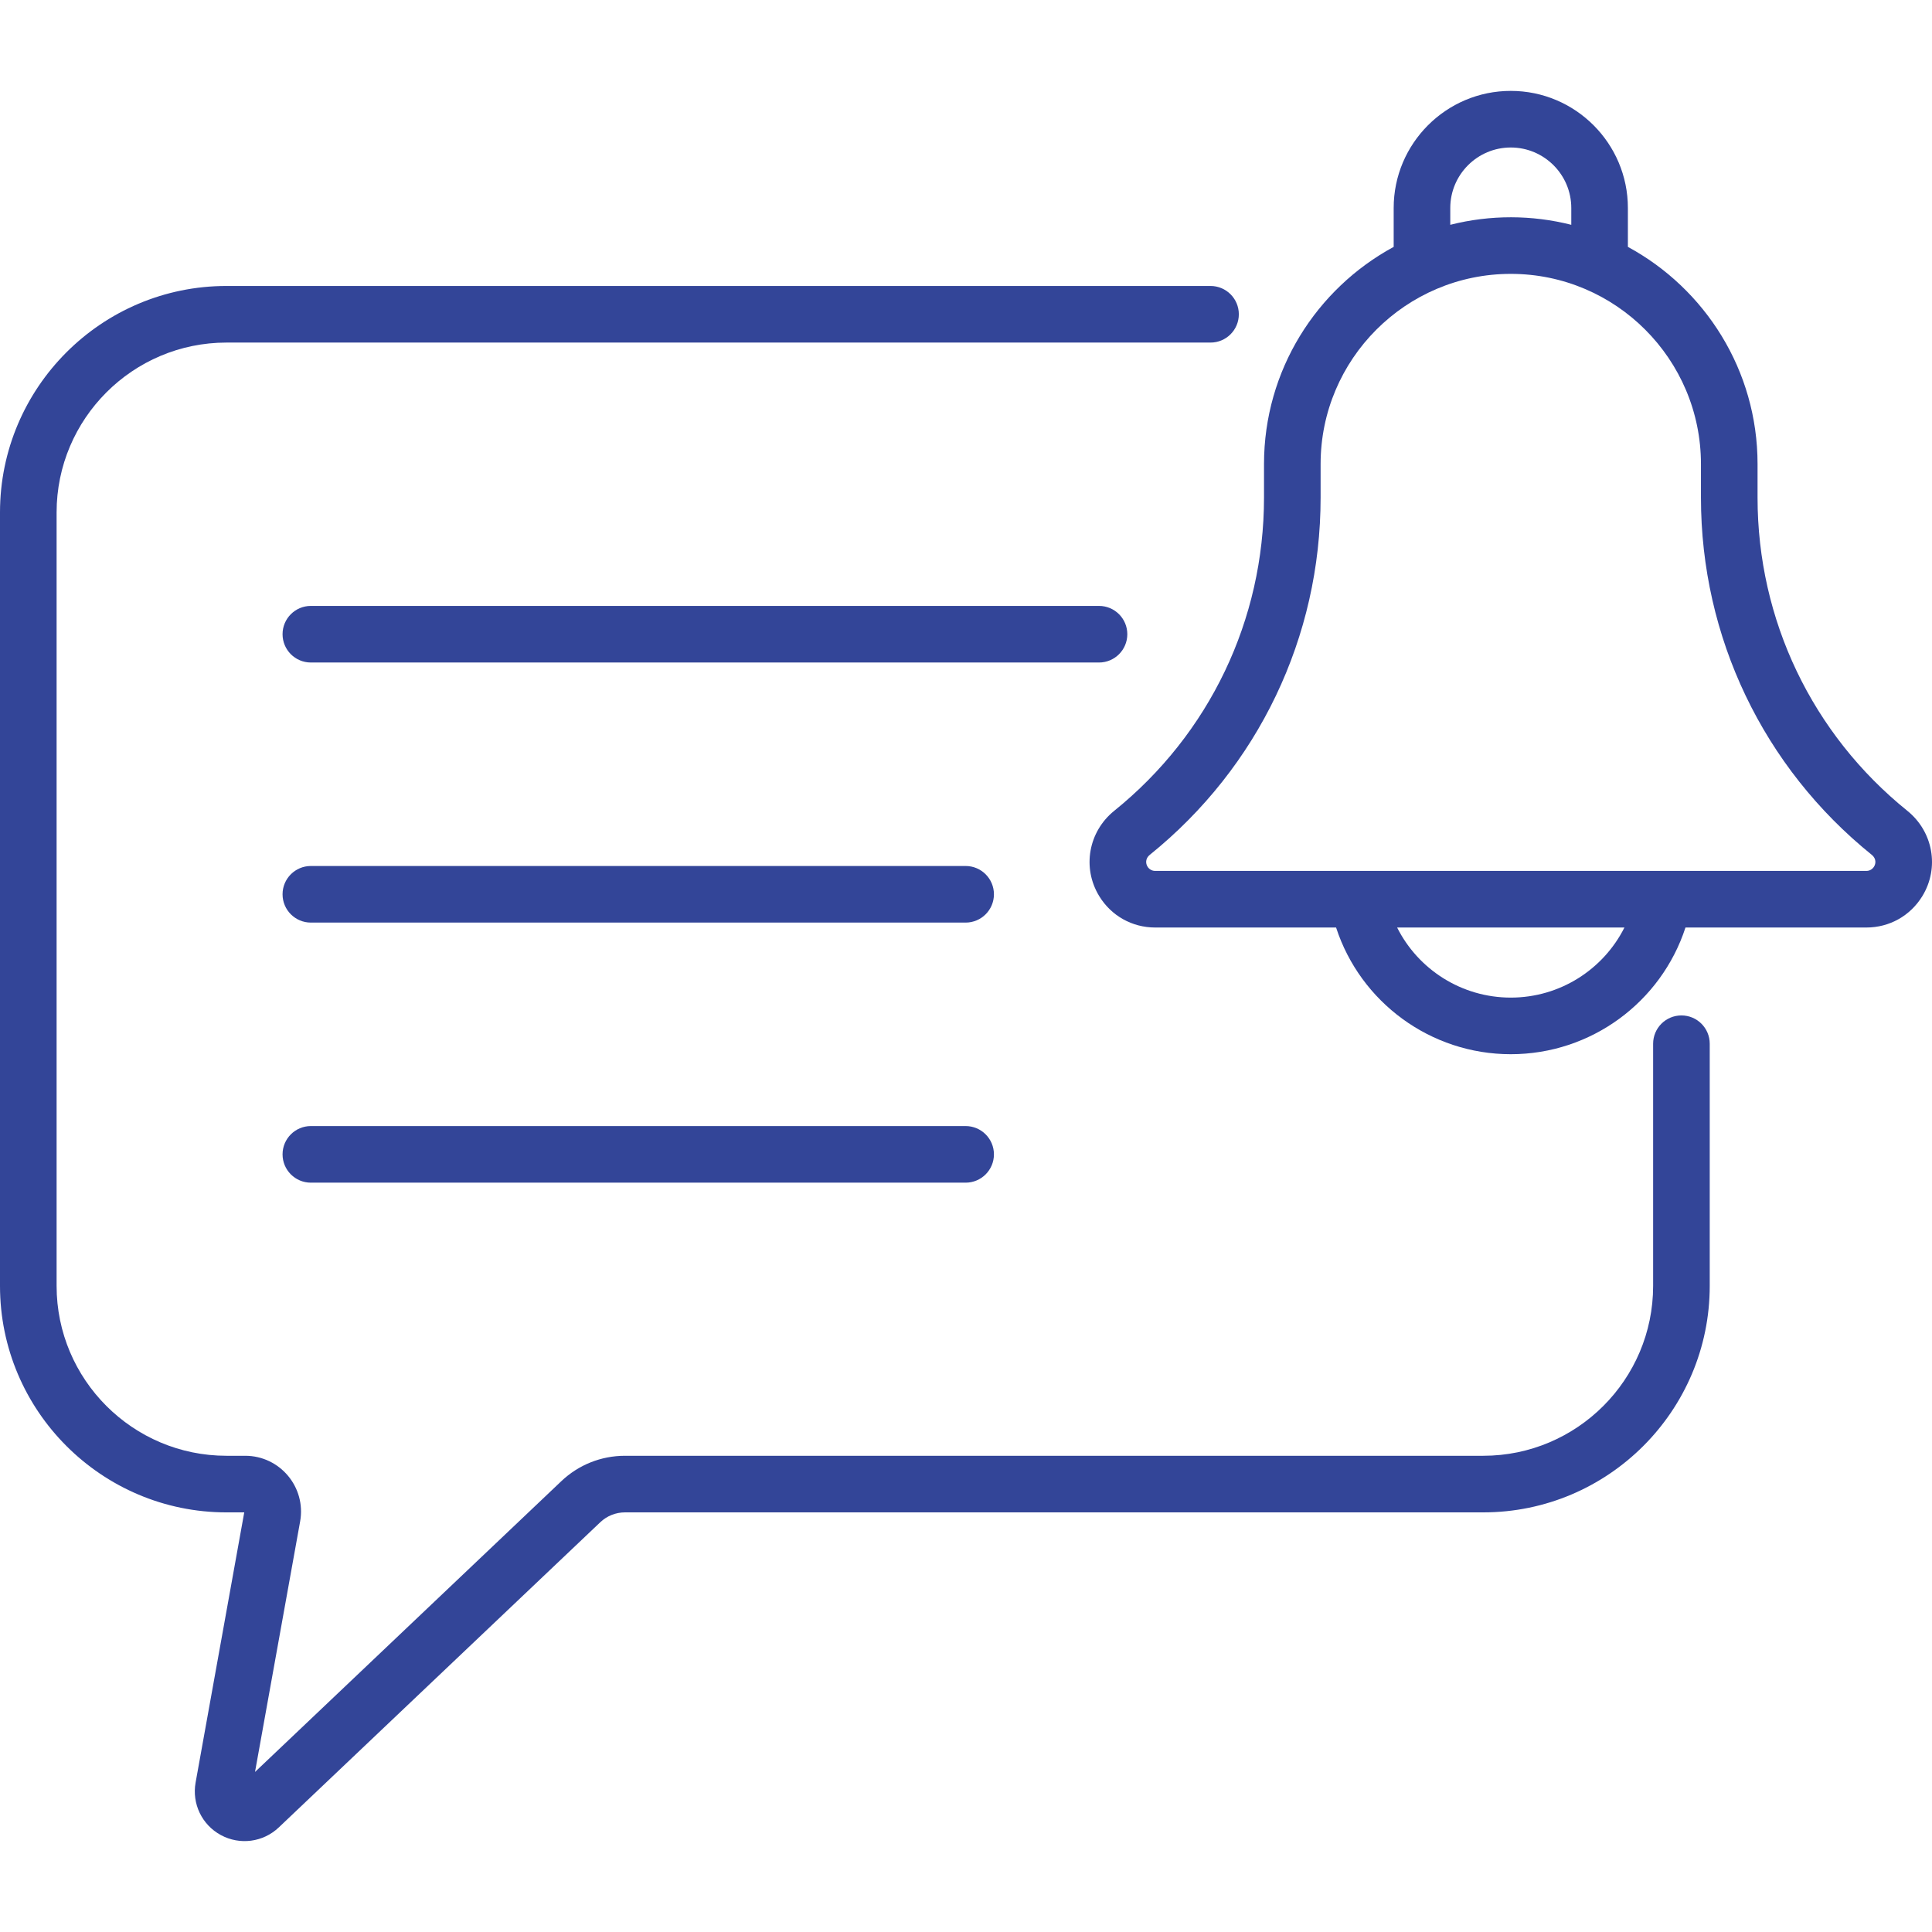
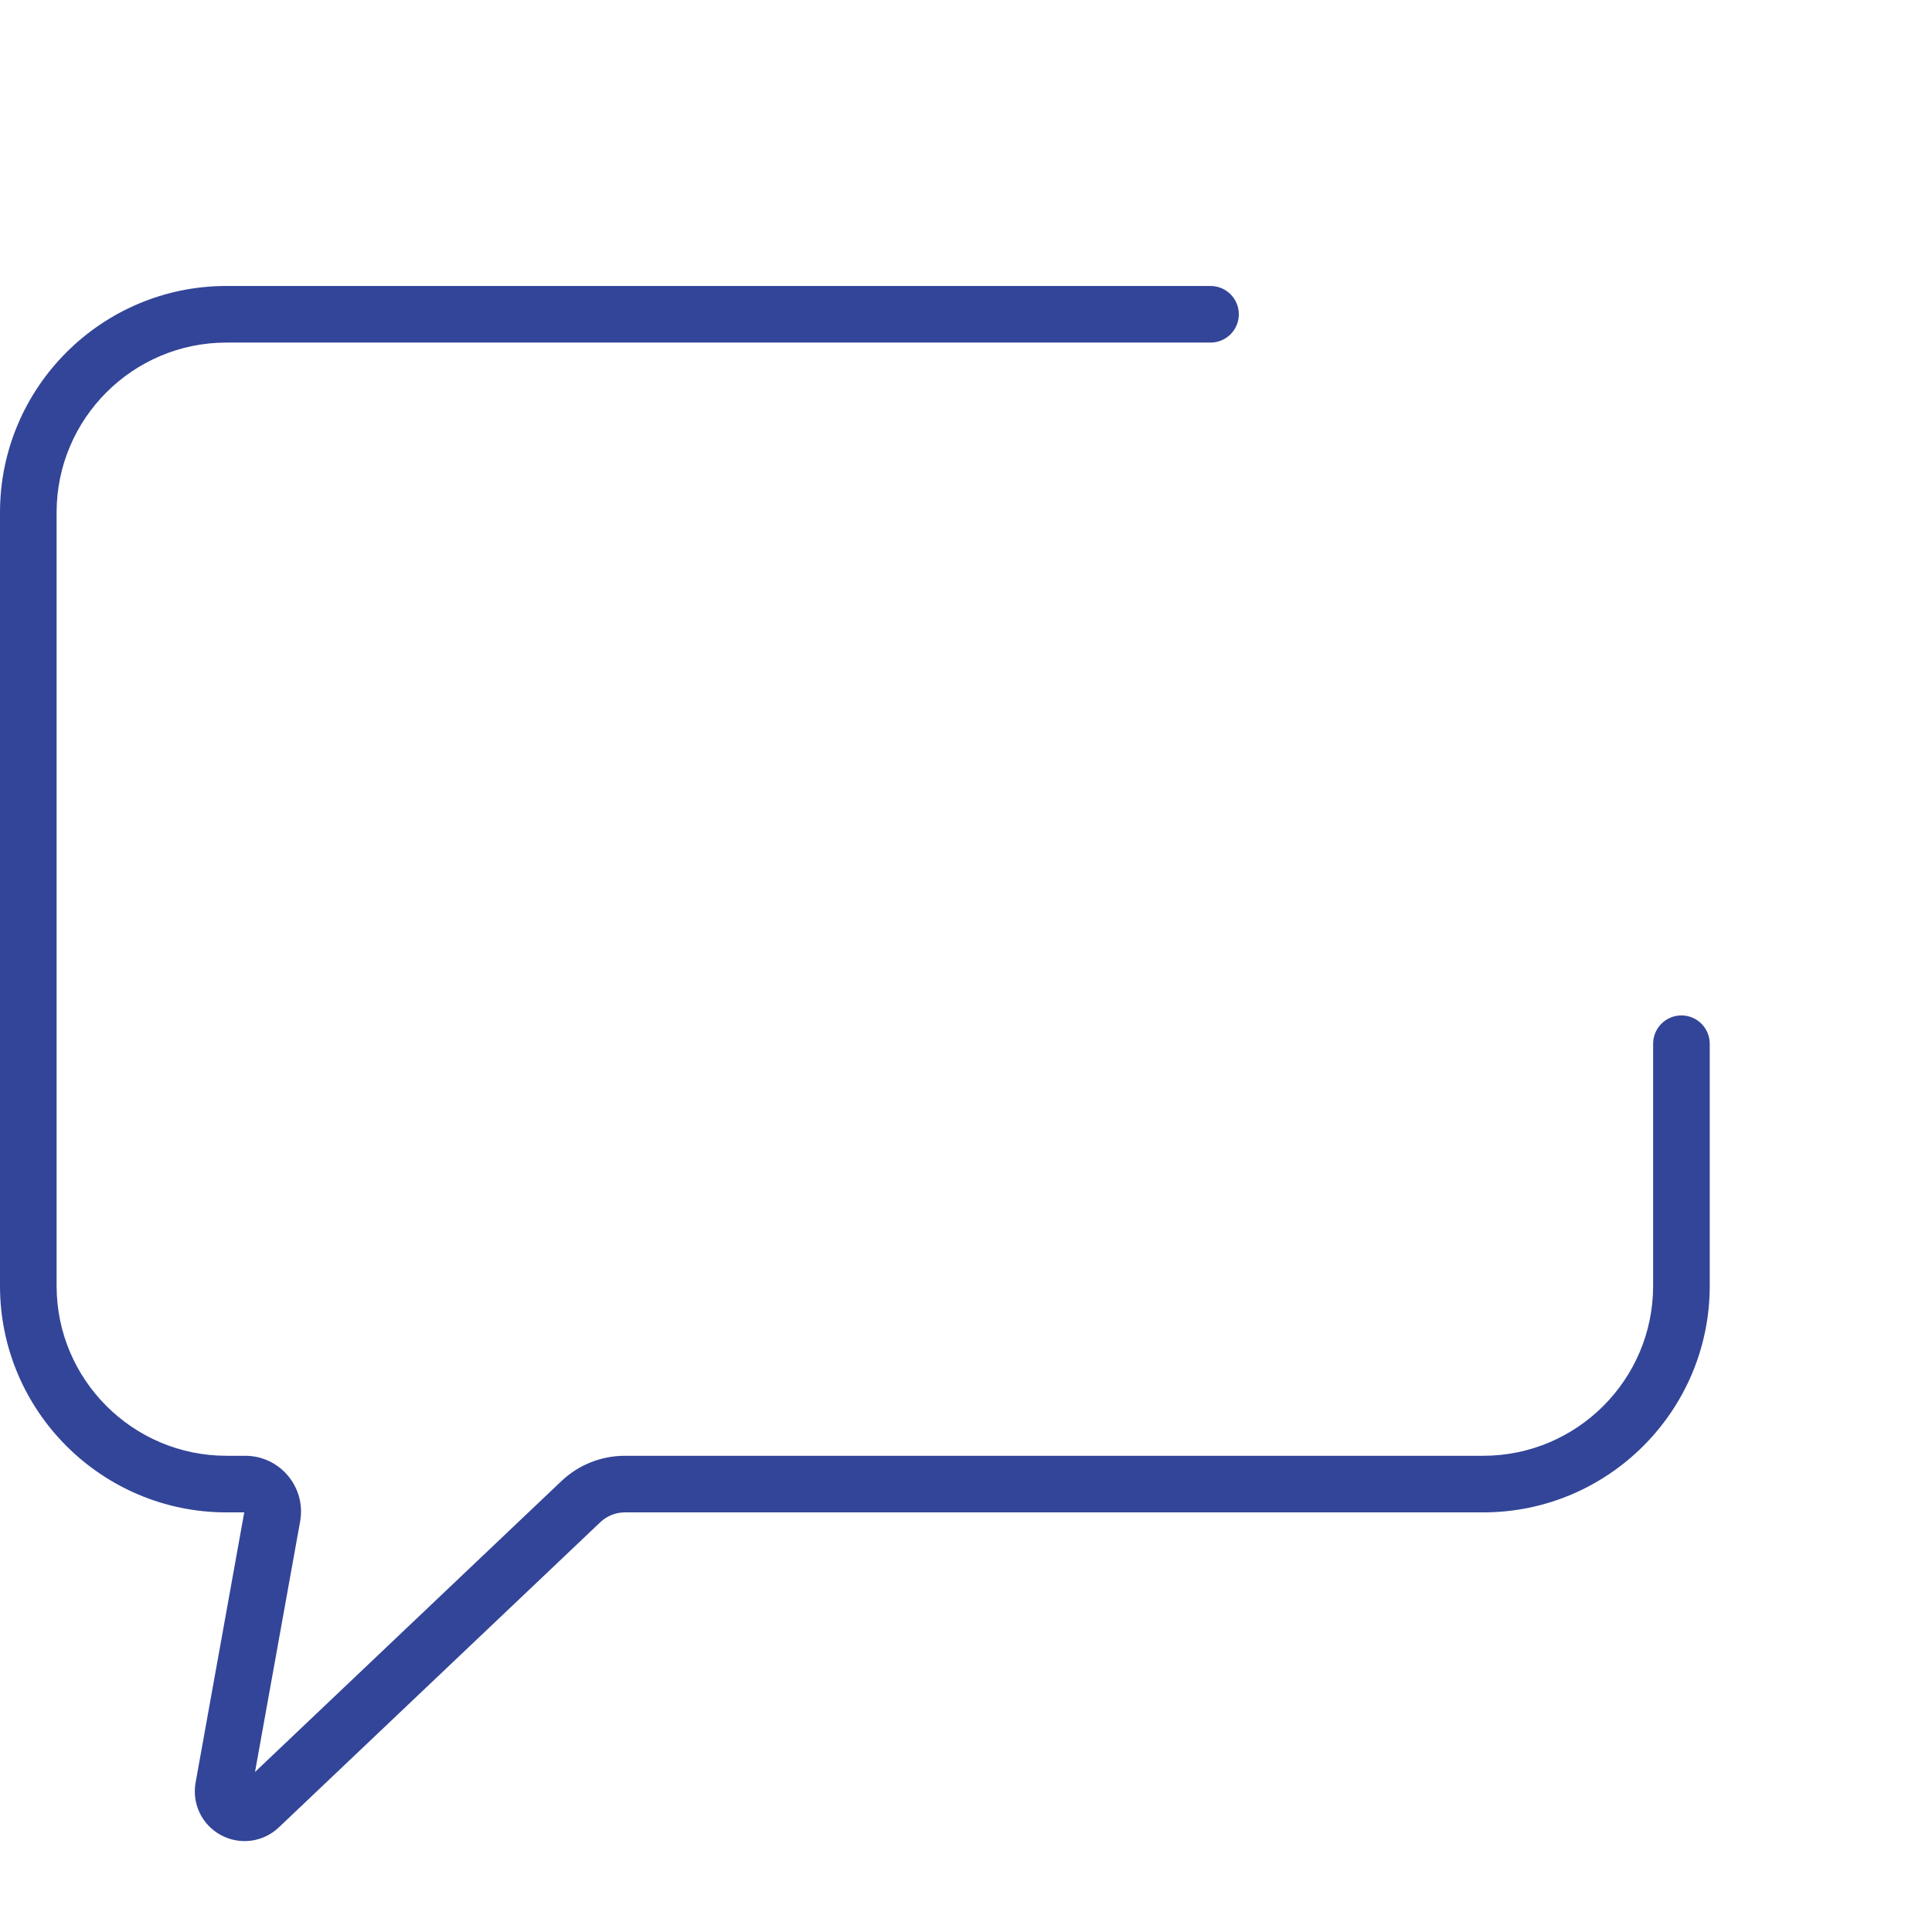
<svg xmlns="http://www.w3.org/2000/svg" width="378" height="378" viewBox="0 0 378 378" fill="none">
-   <path d="M220.561 124.085C220.561 121.027 218.082 118.548 215.024 118.548H60.82C57.762 118.548 55.283 121.027 55.283 124.085C55.283 127.143 57.762 129.622 60.82 129.622H215.024C218.082 129.622 220.561 127.143 220.561 124.085Z" fill="#334598" />
-   <path d="M188.928 169.433H60.82C57.762 169.433 55.283 171.912 55.283 174.97C55.283 178.028 57.762 180.507 60.82 180.507H188.928C191.986 180.507 194.465 178.028 194.465 174.97C194.465 171.912 191.986 169.433 188.928 169.433Z" fill="#334598" />
-   <path d="M188.928 220.316H60.82C57.762 220.316 55.283 222.796 55.283 225.854C55.283 228.911 57.762 231.391 60.82 231.391H188.928C191.986 231.391 194.465 228.911 194.465 225.854C194.465 222.796 191.986 220.316 188.928 220.316Z" fill="#334598" />
-   <path d="M373.171 158.633C354.549 143.615 343.869 121.28 343.869 97.355V90.791C343.869 72.455 333.593 56.475 318.499 48.303V40.695C318.499 28.062 308.22 17.784 295.587 17.784C282.954 17.784 272.676 28.062 272.676 40.695V48.303C257.582 56.475 247.306 72.455 247.306 90.792V97.356C247.306 121.282 236.625 143.616 218.005 158.633C212.974 162.687 211.661 169.763 215.07 175.338C217.419 179.178 221.509 181.471 226.011 181.471H261.407C266.164 196.075 279.87 206.258 295.588 206.258C311.305 206.258 325.01 196.075 329.768 181.471H365.164C369.666 181.471 373.755 179.179 376.104 175.339C379.52 169.752 378.19 162.676 373.171 158.633ZM283.75 40.695C283.75 34.168 289.061 28.858 295.588 28.858C302.115 28.858 307.425 34.168 307.425 40.695V43.984C299.738 42.039 291.591 42 283.75 43.984V40.695ZM295.588 195.183C285.992 195.183 277.483 189.699 273.351 181.471H317.824C313.693 189.699 305.184 195.183 295.588 195.183ZM365.164 170.397C349.402 170.397 250.787 170.397 226.011 170.397C224.442 170.397 223.545 168.392 224.956 167.254C246.197 150.123 258.38 124.646 258.38 97.355V90.791C258.38 70.275 275.071 53.584 295.587 53.584C316.104 53.584 332.795 70.275 332.795 90.791V97.355C332.795 124.646 344.977 150.123 366.221 167.255C367.63 168.391 366.733 170.397 365.164 170.397Z" fill="#334598" />
  <path d="M328.975 198.671C325.916 198.671 323.438 201.15 323.438 204.208V251.593C323.438 269.918 308.531 284.826 290.207 284.826H122.284C117.625 284.826 113.198 286.592 109.82 289.8L49.895 346.686L58.72 297.681C59.928 290.978 54.773 284.826 47.974 284.826H44.306C25.982 284.826 11.074 269.918 11.074 251.594V100.257C11.074 81.933 25.982 67.025 44.306 67.025H236.843C239.902 67.025 242.38 64.546 242.38 61.488C242.38 58.43 239.902 55.951 236.843 55.951H44.306C19.876 55.951 0 75.826 0 100.257V251.593C0 276.024 19.876 295.9 44.306 295.9H47.788L38.27 348.756C37.522 352.907 39.514 357.042 43.226 359.044C46.921 361.037 51.472 360.456 54.546 357.538L117.444 297.831C118.756 296.585 120.475 295.899 122.284 295.899H290.207C314.638 295.899 334.513 276.023 334.513 251.593V204.207C334.512 201.15 332.033 198.671 328.975 198.671Z" fill="#334598" />
</svg>